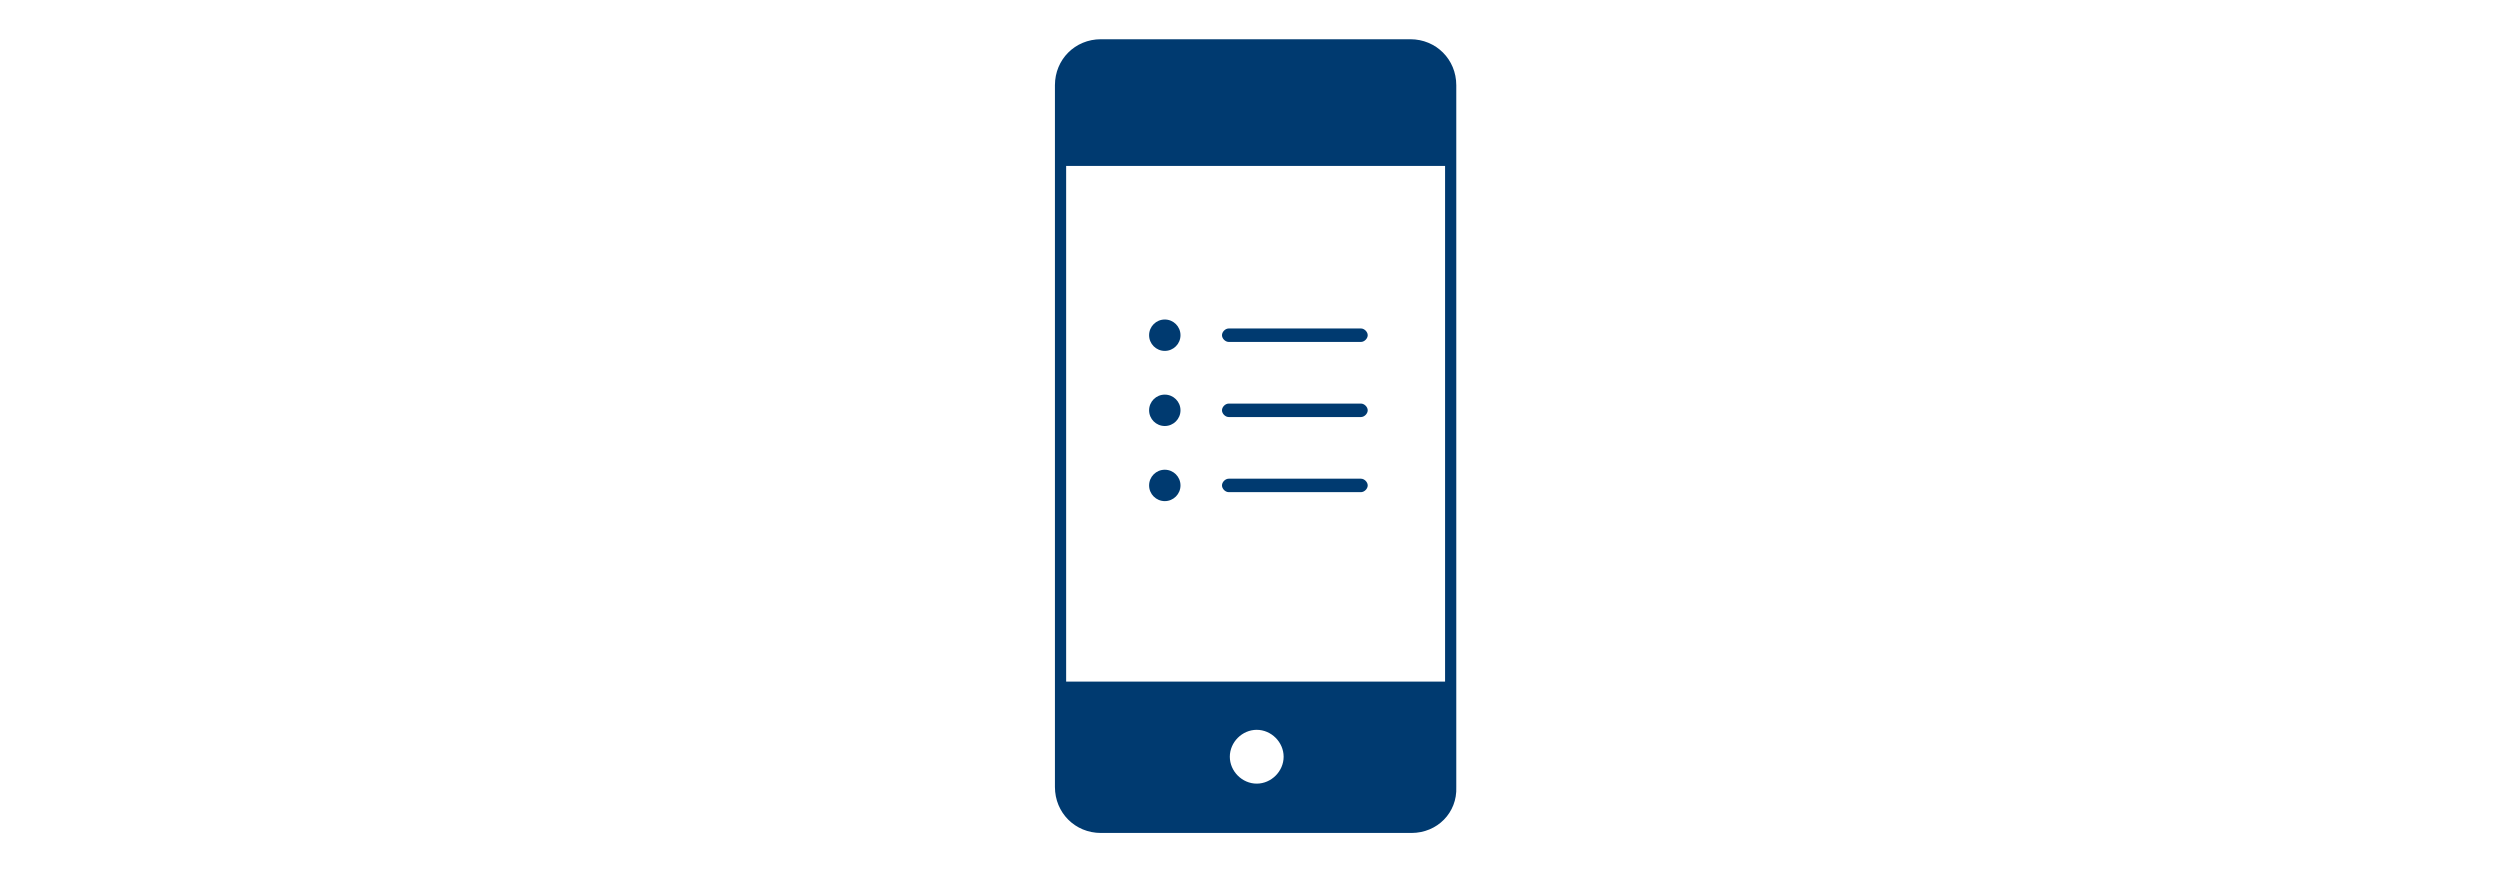
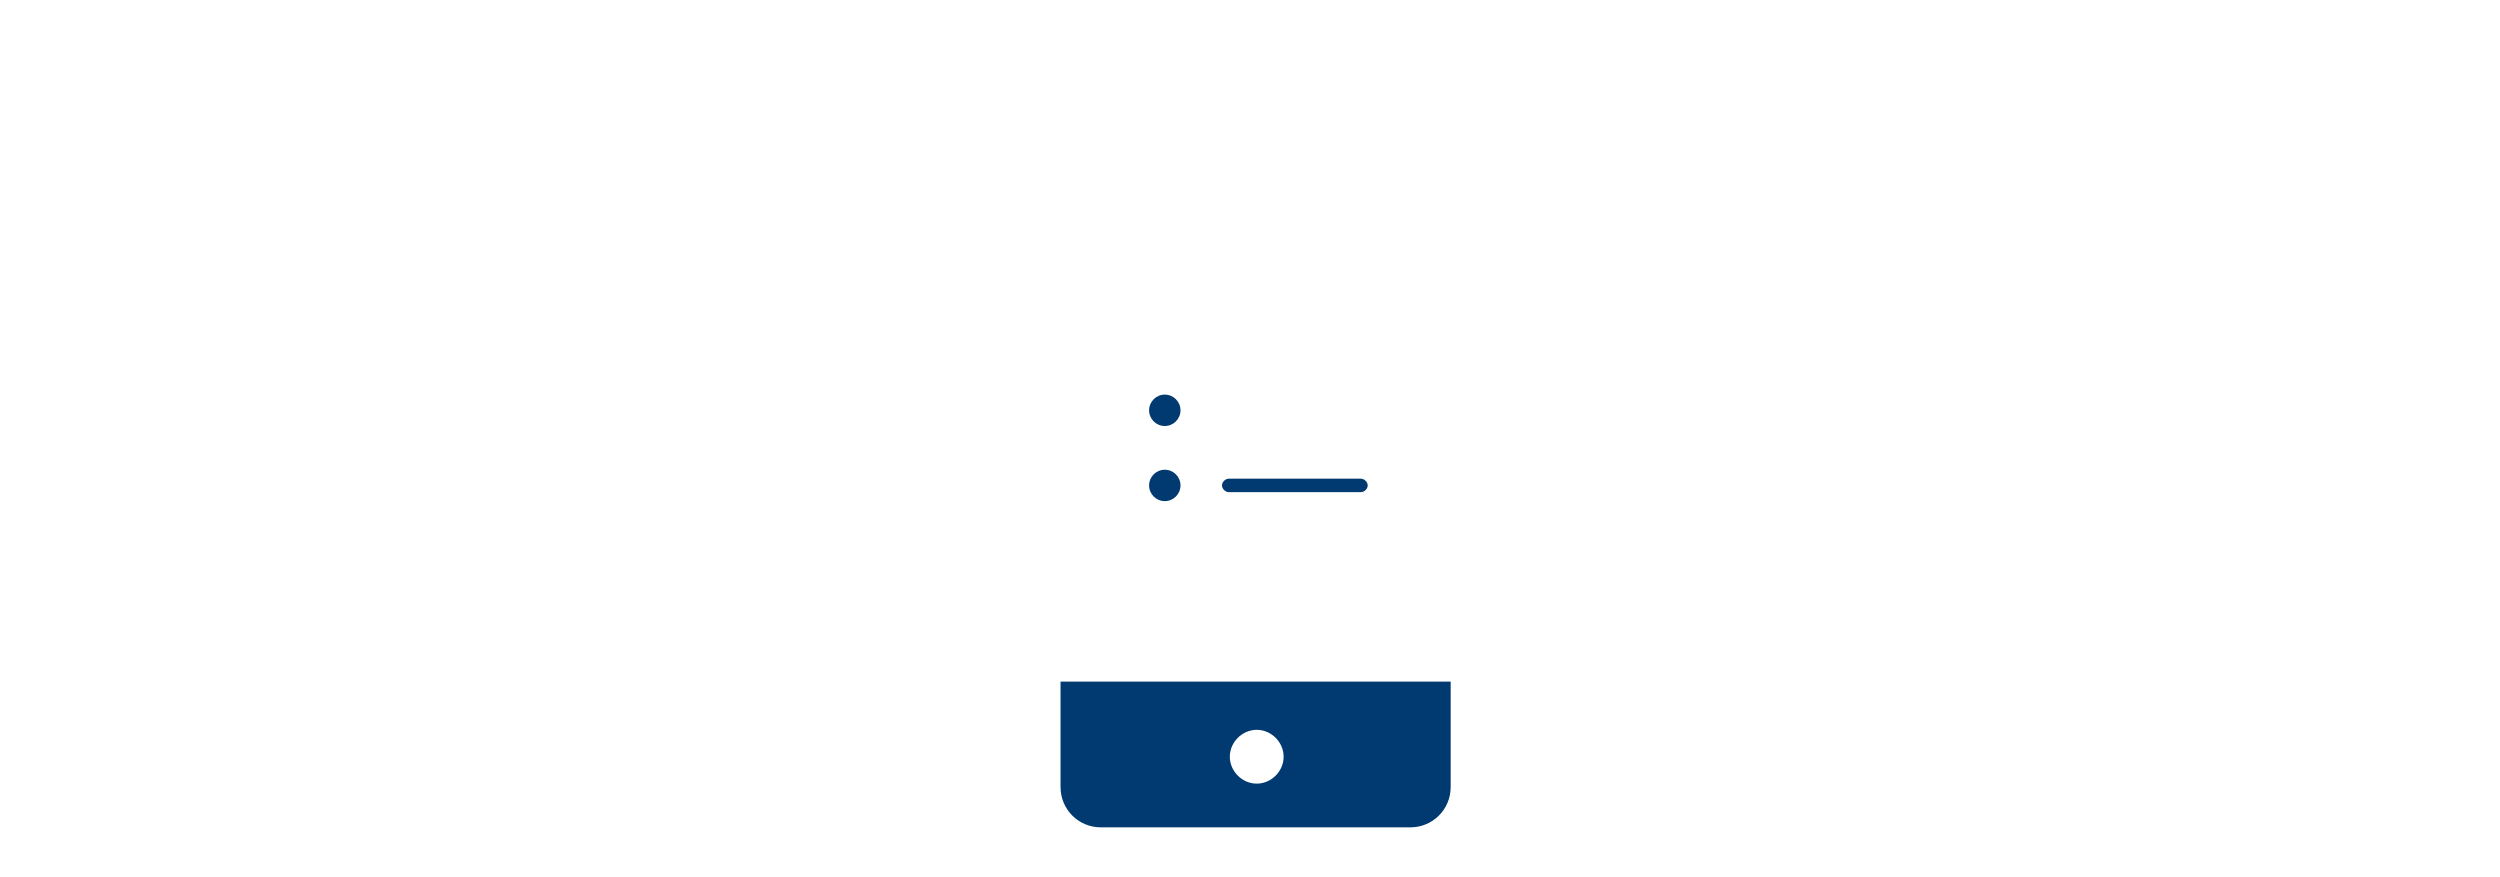
<svg xmlns="http://www.w3.org/2000/svg" version="1.1" id="Layer_1" x="0px" y="0px" viewBox="0 0 223 78.2" style="enable-background:new 0 0 223 78.2;" xml:space="preserve">
  <style type="text/css">
	.st0{fill:#003A70;}
</style>
  <g>
    <circle class="st0" cx="103.9" cy="36.6" r="1.4" />
-     <path class="st0" d="M121.4,37.2h-11.8c-0.3,0-0.6-0.3-0.6-0.6c0-0.3,0.3-0.6,0.6-0.6h11.8c0.3,0,0.6,0.3,0.6,0.6   C122,36.9,121.7,37.2,121.4,37.2z" />
    <circle class="st0" cx="103.9" cy="43.3" r="1.4" />
    <path class="st0" d="M121.4,43.9h-11.8c-0.3,0-0.6-0.3-0.6-0.6s0.3-0.6,0.6-0.6h11.8c0.3,0,0.6,0.3,0.6,0.6S121.7,43.9,121.4,43.9z   " />
-     <circle class="st0" cx="103.9" cy="29.9" r="1.4" />
-     <path class="st0" d="M121.4,30.5h-11.8c-0.3,0-0.6-0.3-0.6-0.6c0-0.3,0.3-0.6,0.6-0.6h11.8c0.3,0,0.6,0.3,0.6,0.6   C122,30.2,121.7,30.5,121.4,30.5z" />
  </g>
  <g>
-     <path class="st0" d="M125.9,74.3H98.2c-2.3,0-4.1-1.8-4.1-4.1V7.6c0-2.3,1.8-4.1,4.1-4.1h27.6c2.3,0,4.1,1.8,4.1,4.1v62.6   C130,72.5,128.2,74.3,125.9,74.3z M98.2,4.5c-1.7,0-3.1,1.4-3.1,3.1v62.6c0,1.7,1.4,3.1,3.1,3.1h27.6c1.7,0,3.1-1.4,3.1-3.1V7.6   c0-1.7-1.4-3.1-3.1-3.1H98.2z" />
-     <path class="st0" d="M129.5,7.6c0-2-1.6-3.6-3.6-3.6H120h-15.9h-5.9c-2,0-3.6,1.6-3.6,3.6v7.2h34.9V7.6z" />
    <path class="st0" d="M94.6,60.8v9.4c0,2,1.6,3.6,3.6,3.6h27.6c2,0,3.6-1.6,3.6-3.6v-9.4H94.6z M112.1,69.9c-1.3,0-2.4-1.1-2.4-2.4   c0-1.3,1.1-2.4,2.4-2.4c1.3,0,2.4,1.1,2.4,2.4C114.5,68.8,113.4,69.9,112.1,69.9z" />
  </g>
</svg>